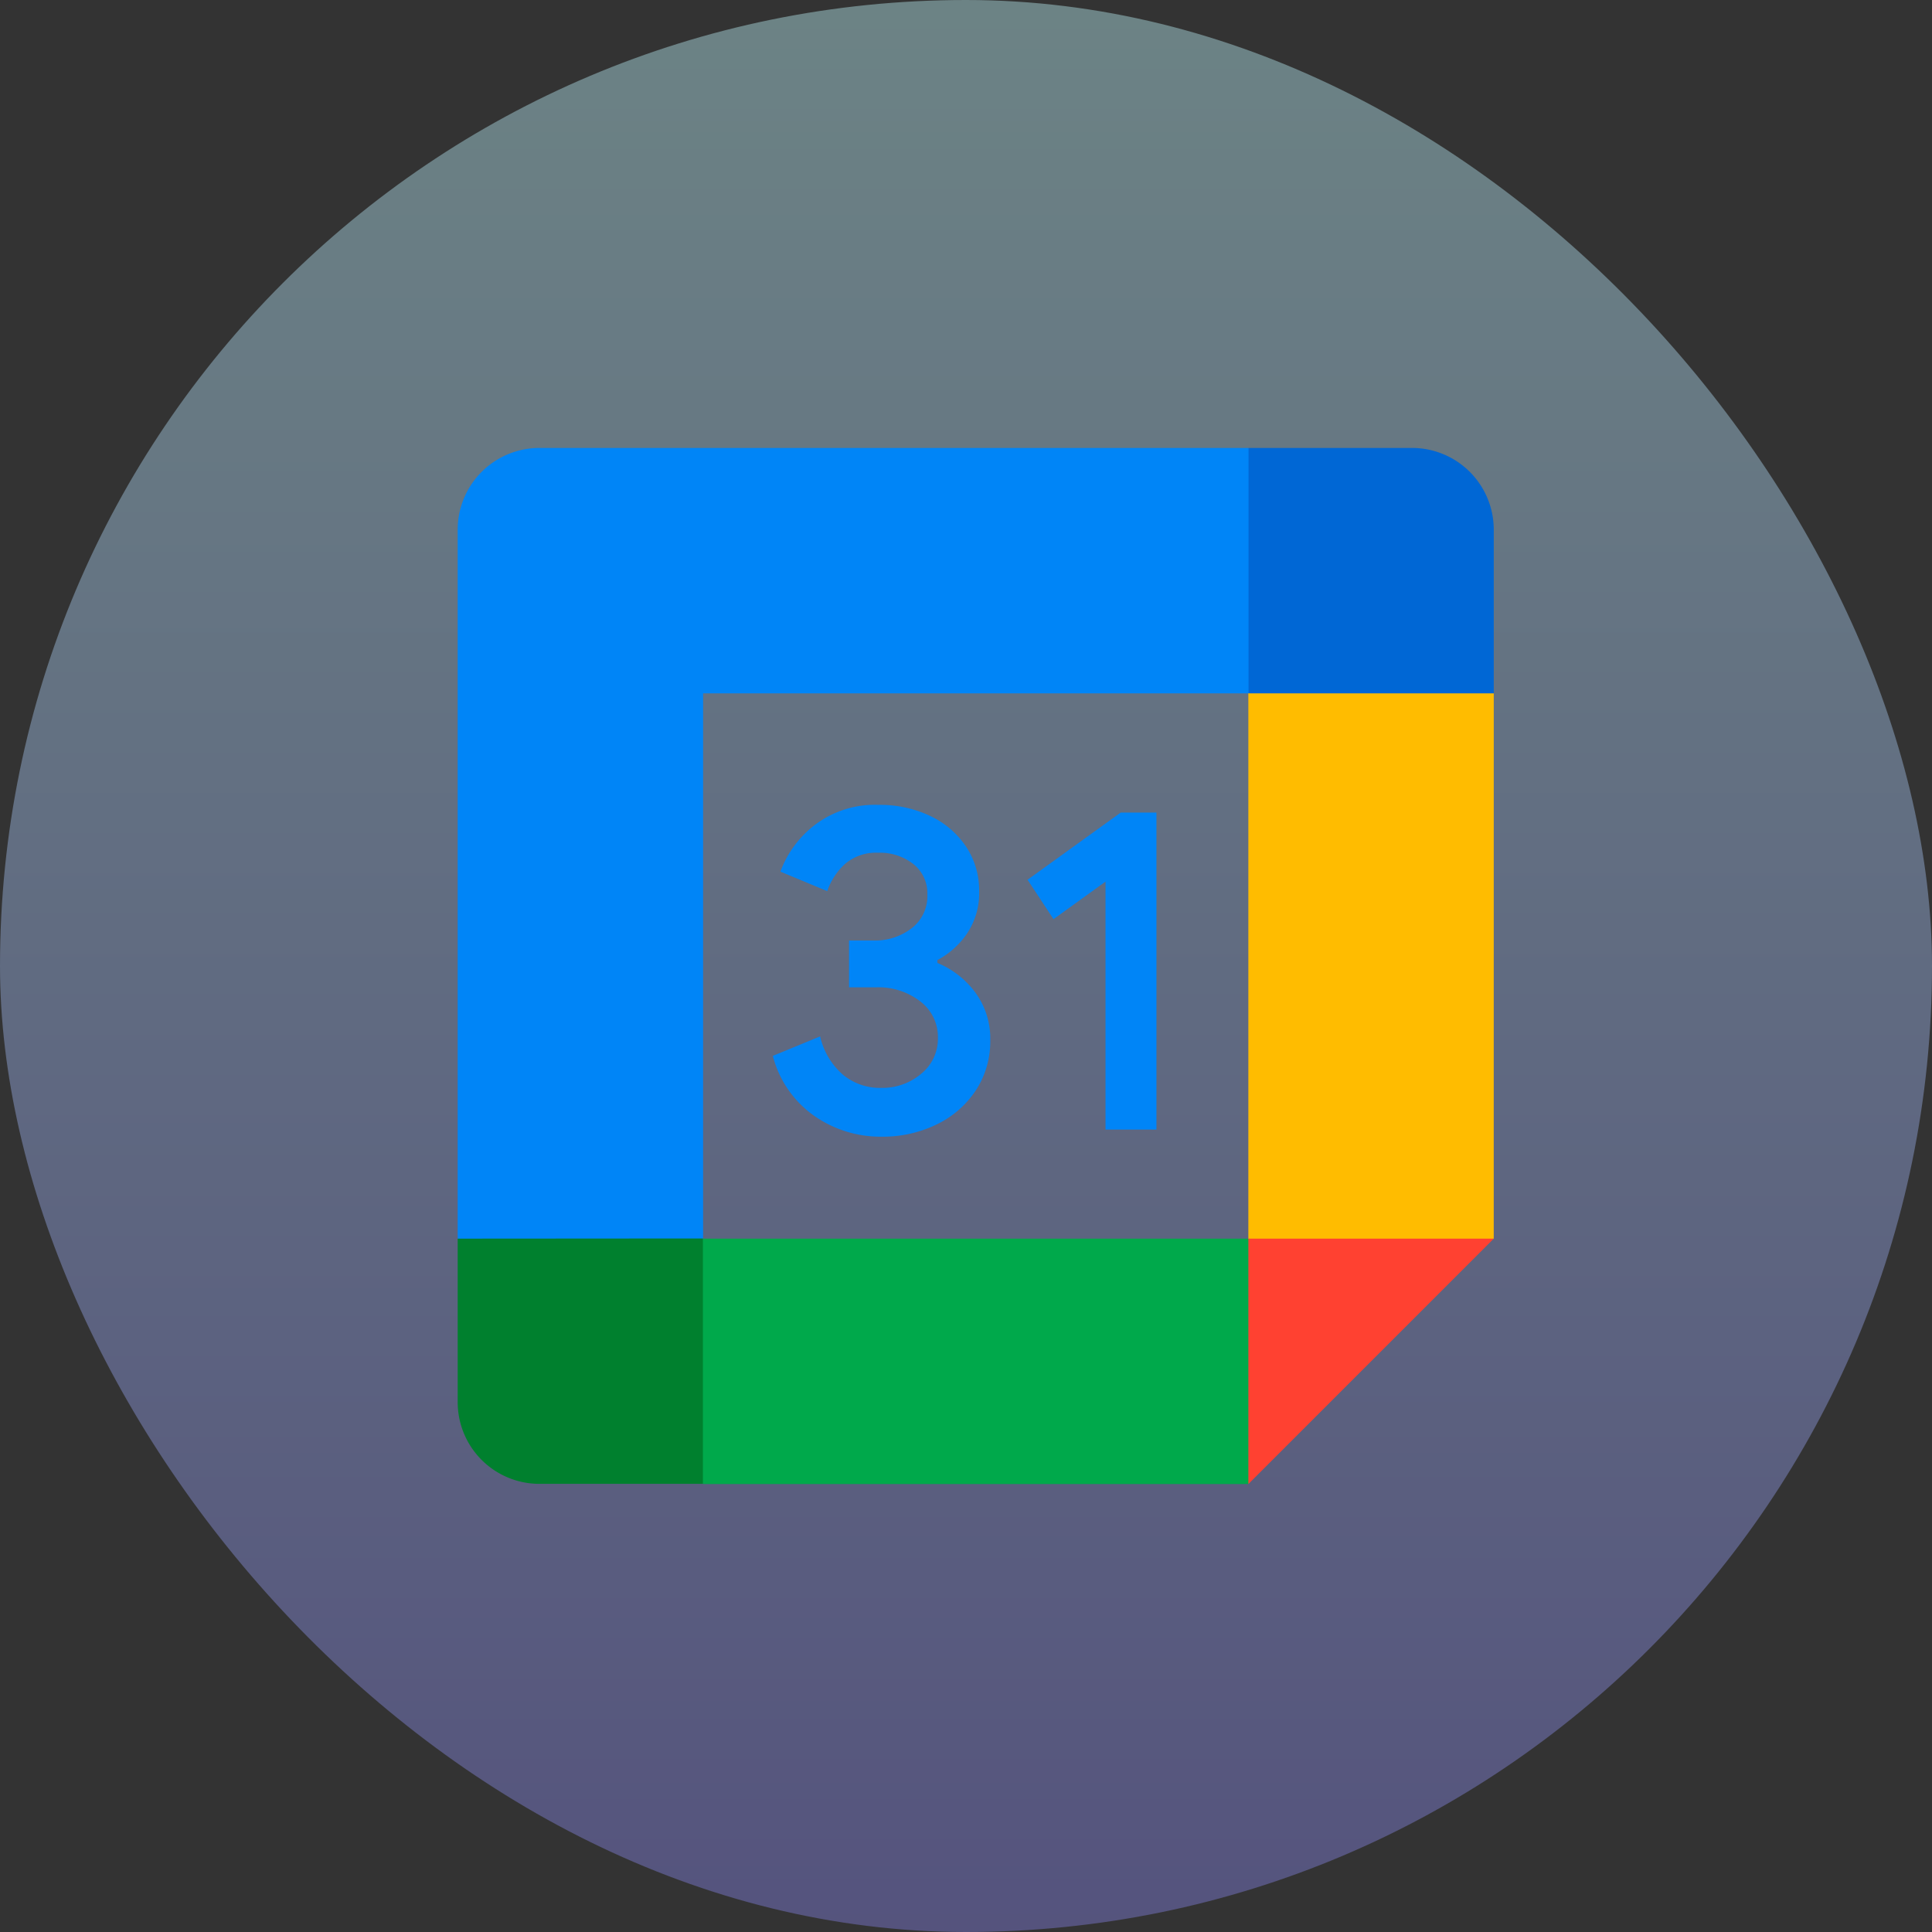
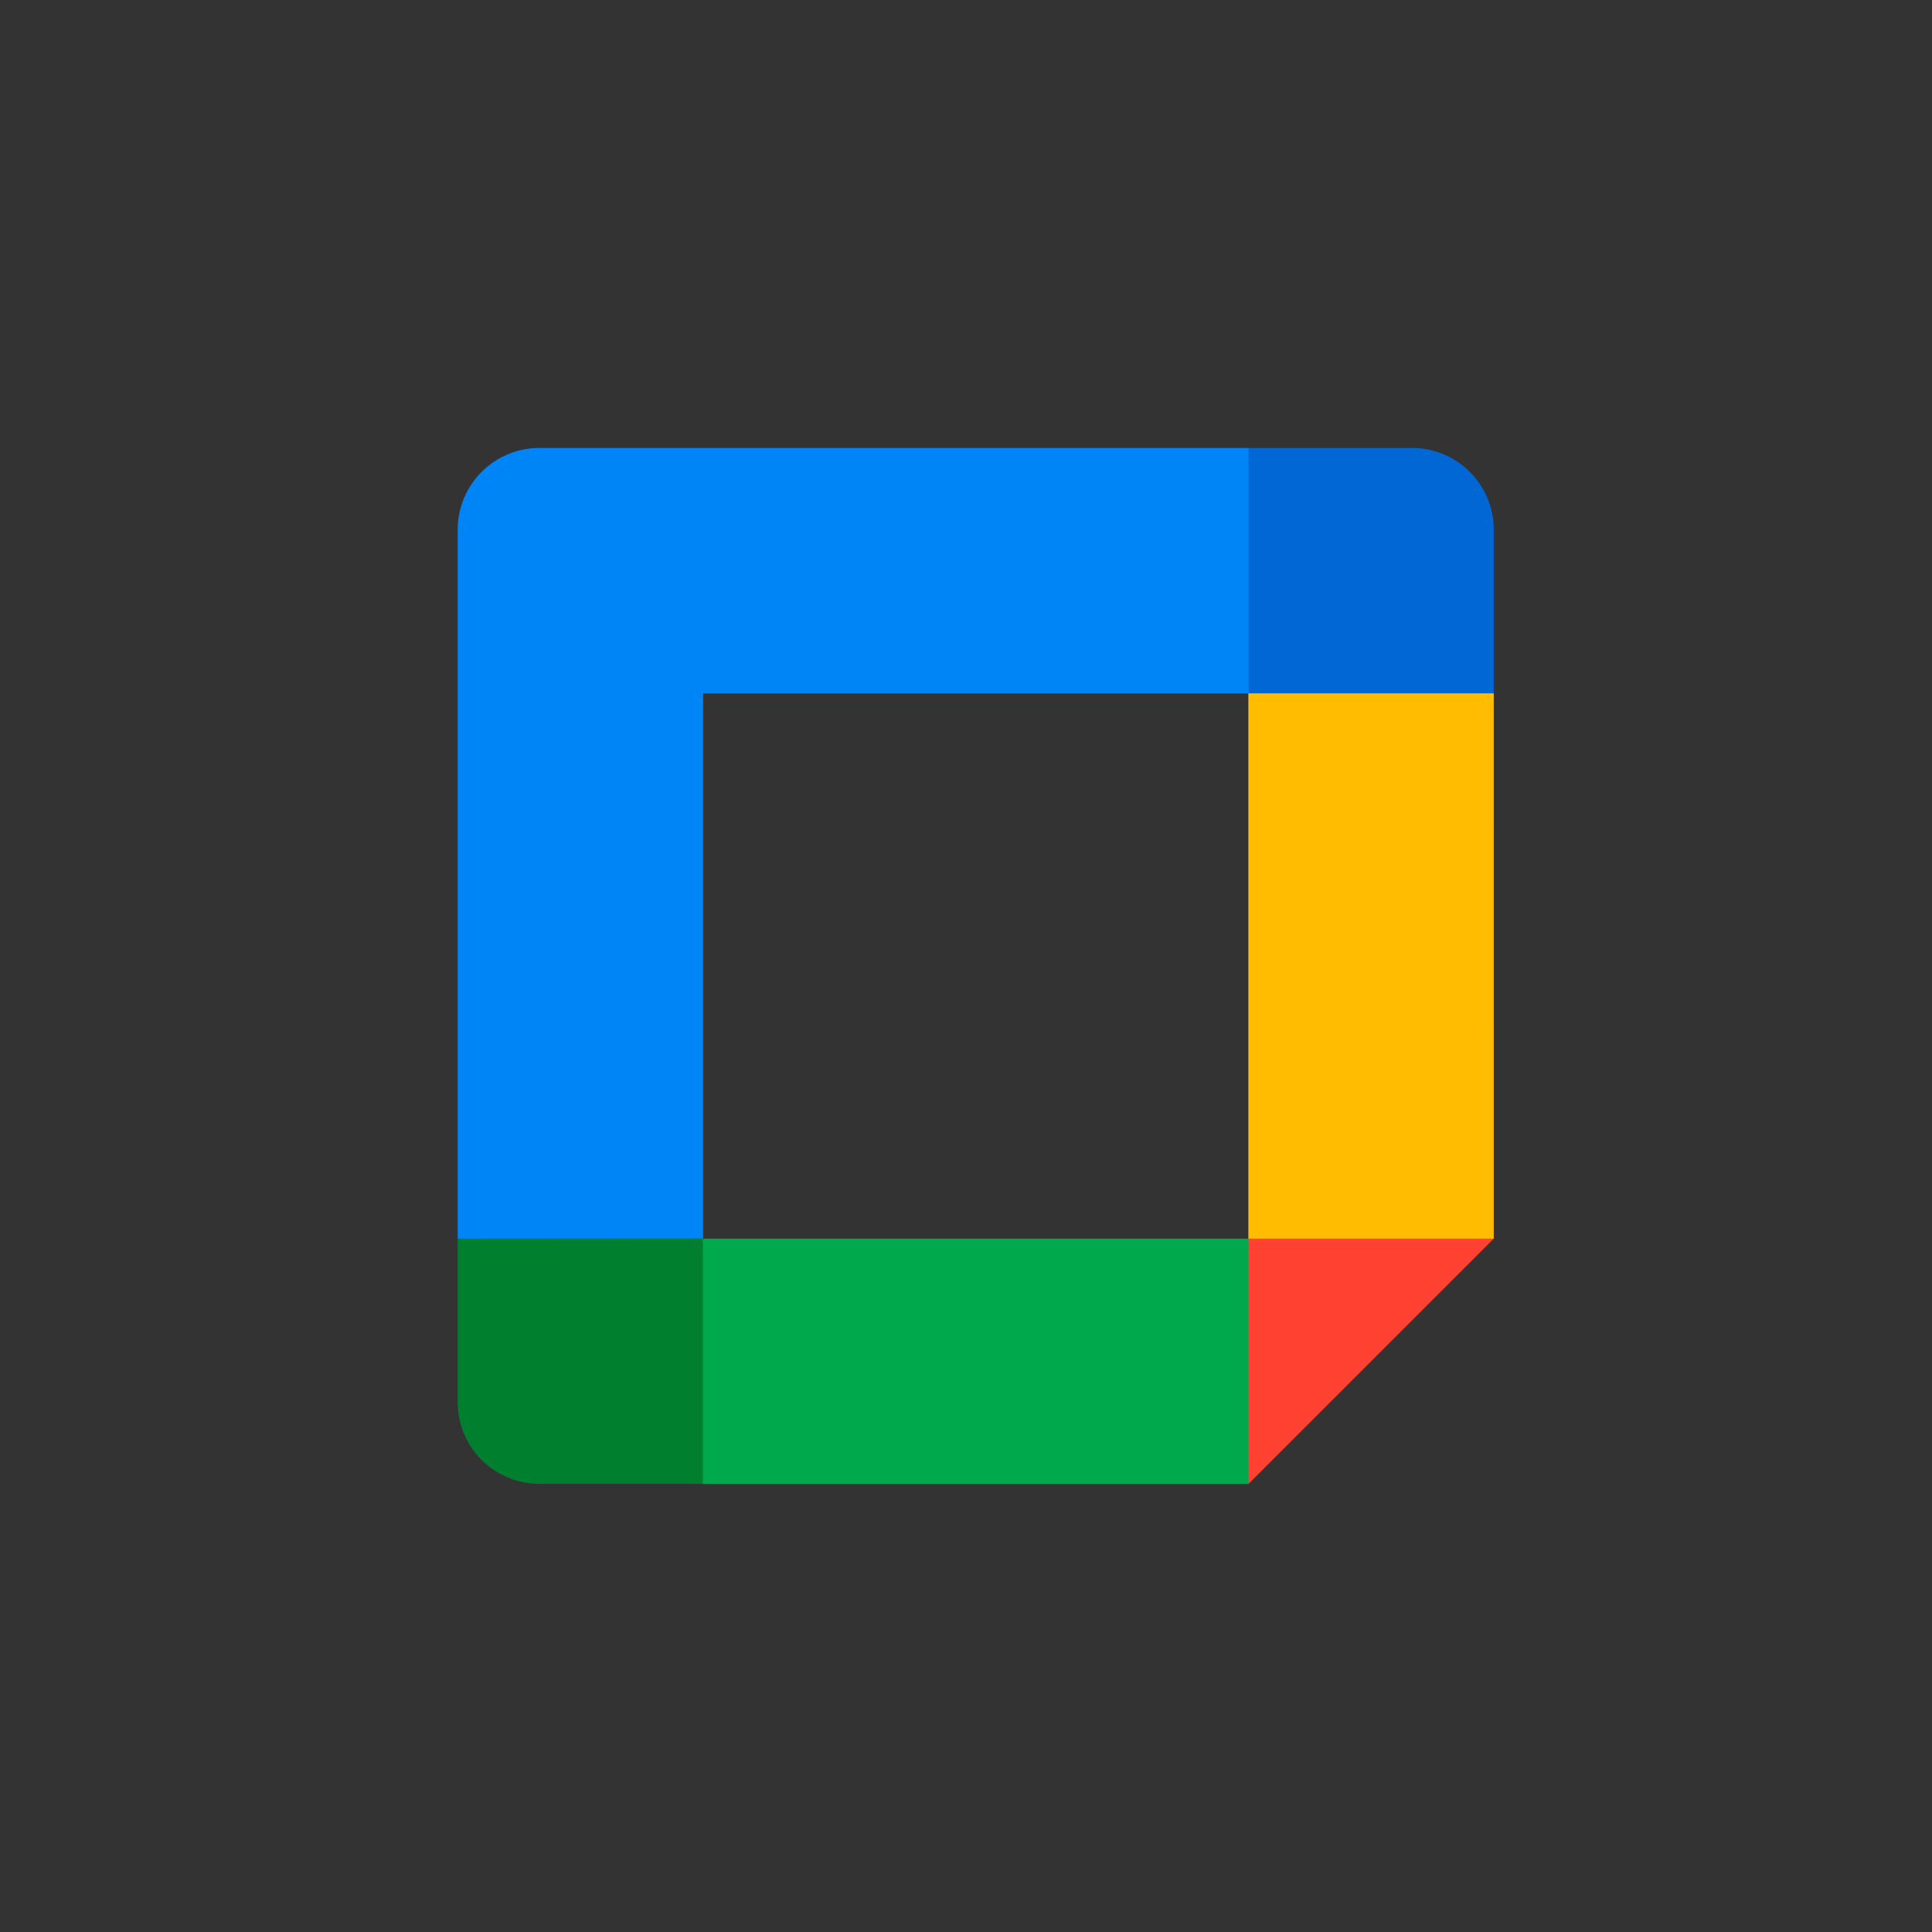
<svg xmlns="http://www.w3.org/2000/svg" width="78" height="78" viewBox="0 0 78 78">
  <rect x="0" y="0" width="78" height="78" fill="#333333" stroke="none" />
  <defs>
    <linearGradient id="linear-gradient" x1="0.5" x2="0.5" y2="1" gradientUnits="objectBoundingBox">
      <stop offset="0" stop-color="#c1fbff" />
      <stop offset="1" stop-color="#8682ec" />
    </linearGradient>
  </defs>
  <g id="G-Calendar" transform="translate(-863.63 -94.63)">
-     <rect id="Rectangle_103" data-name="Rectangle 103" width="78" height="78" rx="39" transform="translate(863.63 94.63)" opacity="0.4" fill="url(#linear-gradient)" />
    <g id="google-calendar" transform="translate(882.108 112.715)">
-       <path id="Path_15_" d="M157.392,189.07a4.255,4.255,0,0,1-1.7-2.441l1.91-.787a2.9,2.9,0,0,0,.908,1.536,2.34,2.34,0,0,0,1.563.542,2.41,2.41,0,0,0,1.61-.57,1.819,1.819,0,0,0,.674-1.45,1.8,1.8,0,0,0-.71-1.469,2.754,2.754,0,0,0-1.778-.57h-1.1V181.97h.991a2.414,2.414,0,0,0,1.544-.5,1.633,1.633,0,0,0,.627-1.357,1.5,1.5,0,0,0-.561-1.225,2.176,2.176,0,0,0-1.423-.46,1.913,1.913,0,0,0-1.337.449,2.633,2.633,0,0,0-.721,1.1l-1.891-.787a4.2,4.2,0,0,1,1.384-1.88,3.992,3.992,0,0,1,2.581-.815,4.708,4.708,0,0,1,2.086.449,3.569,3.569,0,0,1,1.45,1.244,3.175,3.175,0,0,1,.523,1.786,2.926,2.926,0,0,1-.487,1.712,3.358,3.358,0,0,1-1.2,1.076v.113a3.635,3.635,0,0,1,1.536,1.2,3.137,3.137,0,0,1,.6,1.926,3.605,3.605,0,0,1-.57,2,3.945,3.945,0,0,1-1.571,1.384,4.954,4.954,0,0,1-2.254.506A4.665,4.665,0,0,1,157.392,189.07Z" transform="translate(-142.969 -162.085)" fill="#0085f7" />
-       <path id="Path_14_" d="M284.78,182.965l-2.1,1.516-1.048-1.591,3.762-2.713h1.442v12.8H284.78Z" transform="translate(-258.625 -165.457)" fill="#0085f7" />
      <path id="Path_3_" d="M107.856,390.737H85.84l-3.151,4.643,3.151,5.264h22.016l2.6-5.6Z" transform="translate(-75.933 -358.815)" fill="#00a94b" />
      <path id="Path_4_" d="M31.922,0H3.3A3.3,3.3,0,0,0,0,3.3v28.62l4.954,3.521,4.954-3.521V9.907H31.923l3.389-4.954Z" transform="translate(0 0)" fill="#0085f7" />
      <path id="Path_5_" d="M0,390.737v6.6a3.3,3.3,0,0,0,3.3,3.3h6.6v-9.907Z" transform="translate(0 -358.815)" fill="#00802e" />
      <path id="Path_6_" d="M400.644,85.436l-4.954-3.187-4.954,3.187v22.015l4.455,2.325,5.452-2.325Z" transform="translate(-358.815 -75.529)" fill="#ffbc00" />
      <path id="Path_2_" d="M400.644,9.907V3.3a3.3,3.3,0,0,0-3.3-3.3h-6.6V9.907Z" transform="translate(-358.815 0)" fill="#0067d5" />
      <path id="Path_1_" d="M390.737,400.644l9.907-9.907h-9.907Z" transform="translate(-358.815 -358.815)" fill="#ff4131" />
    </g>
  </g>
</svg>